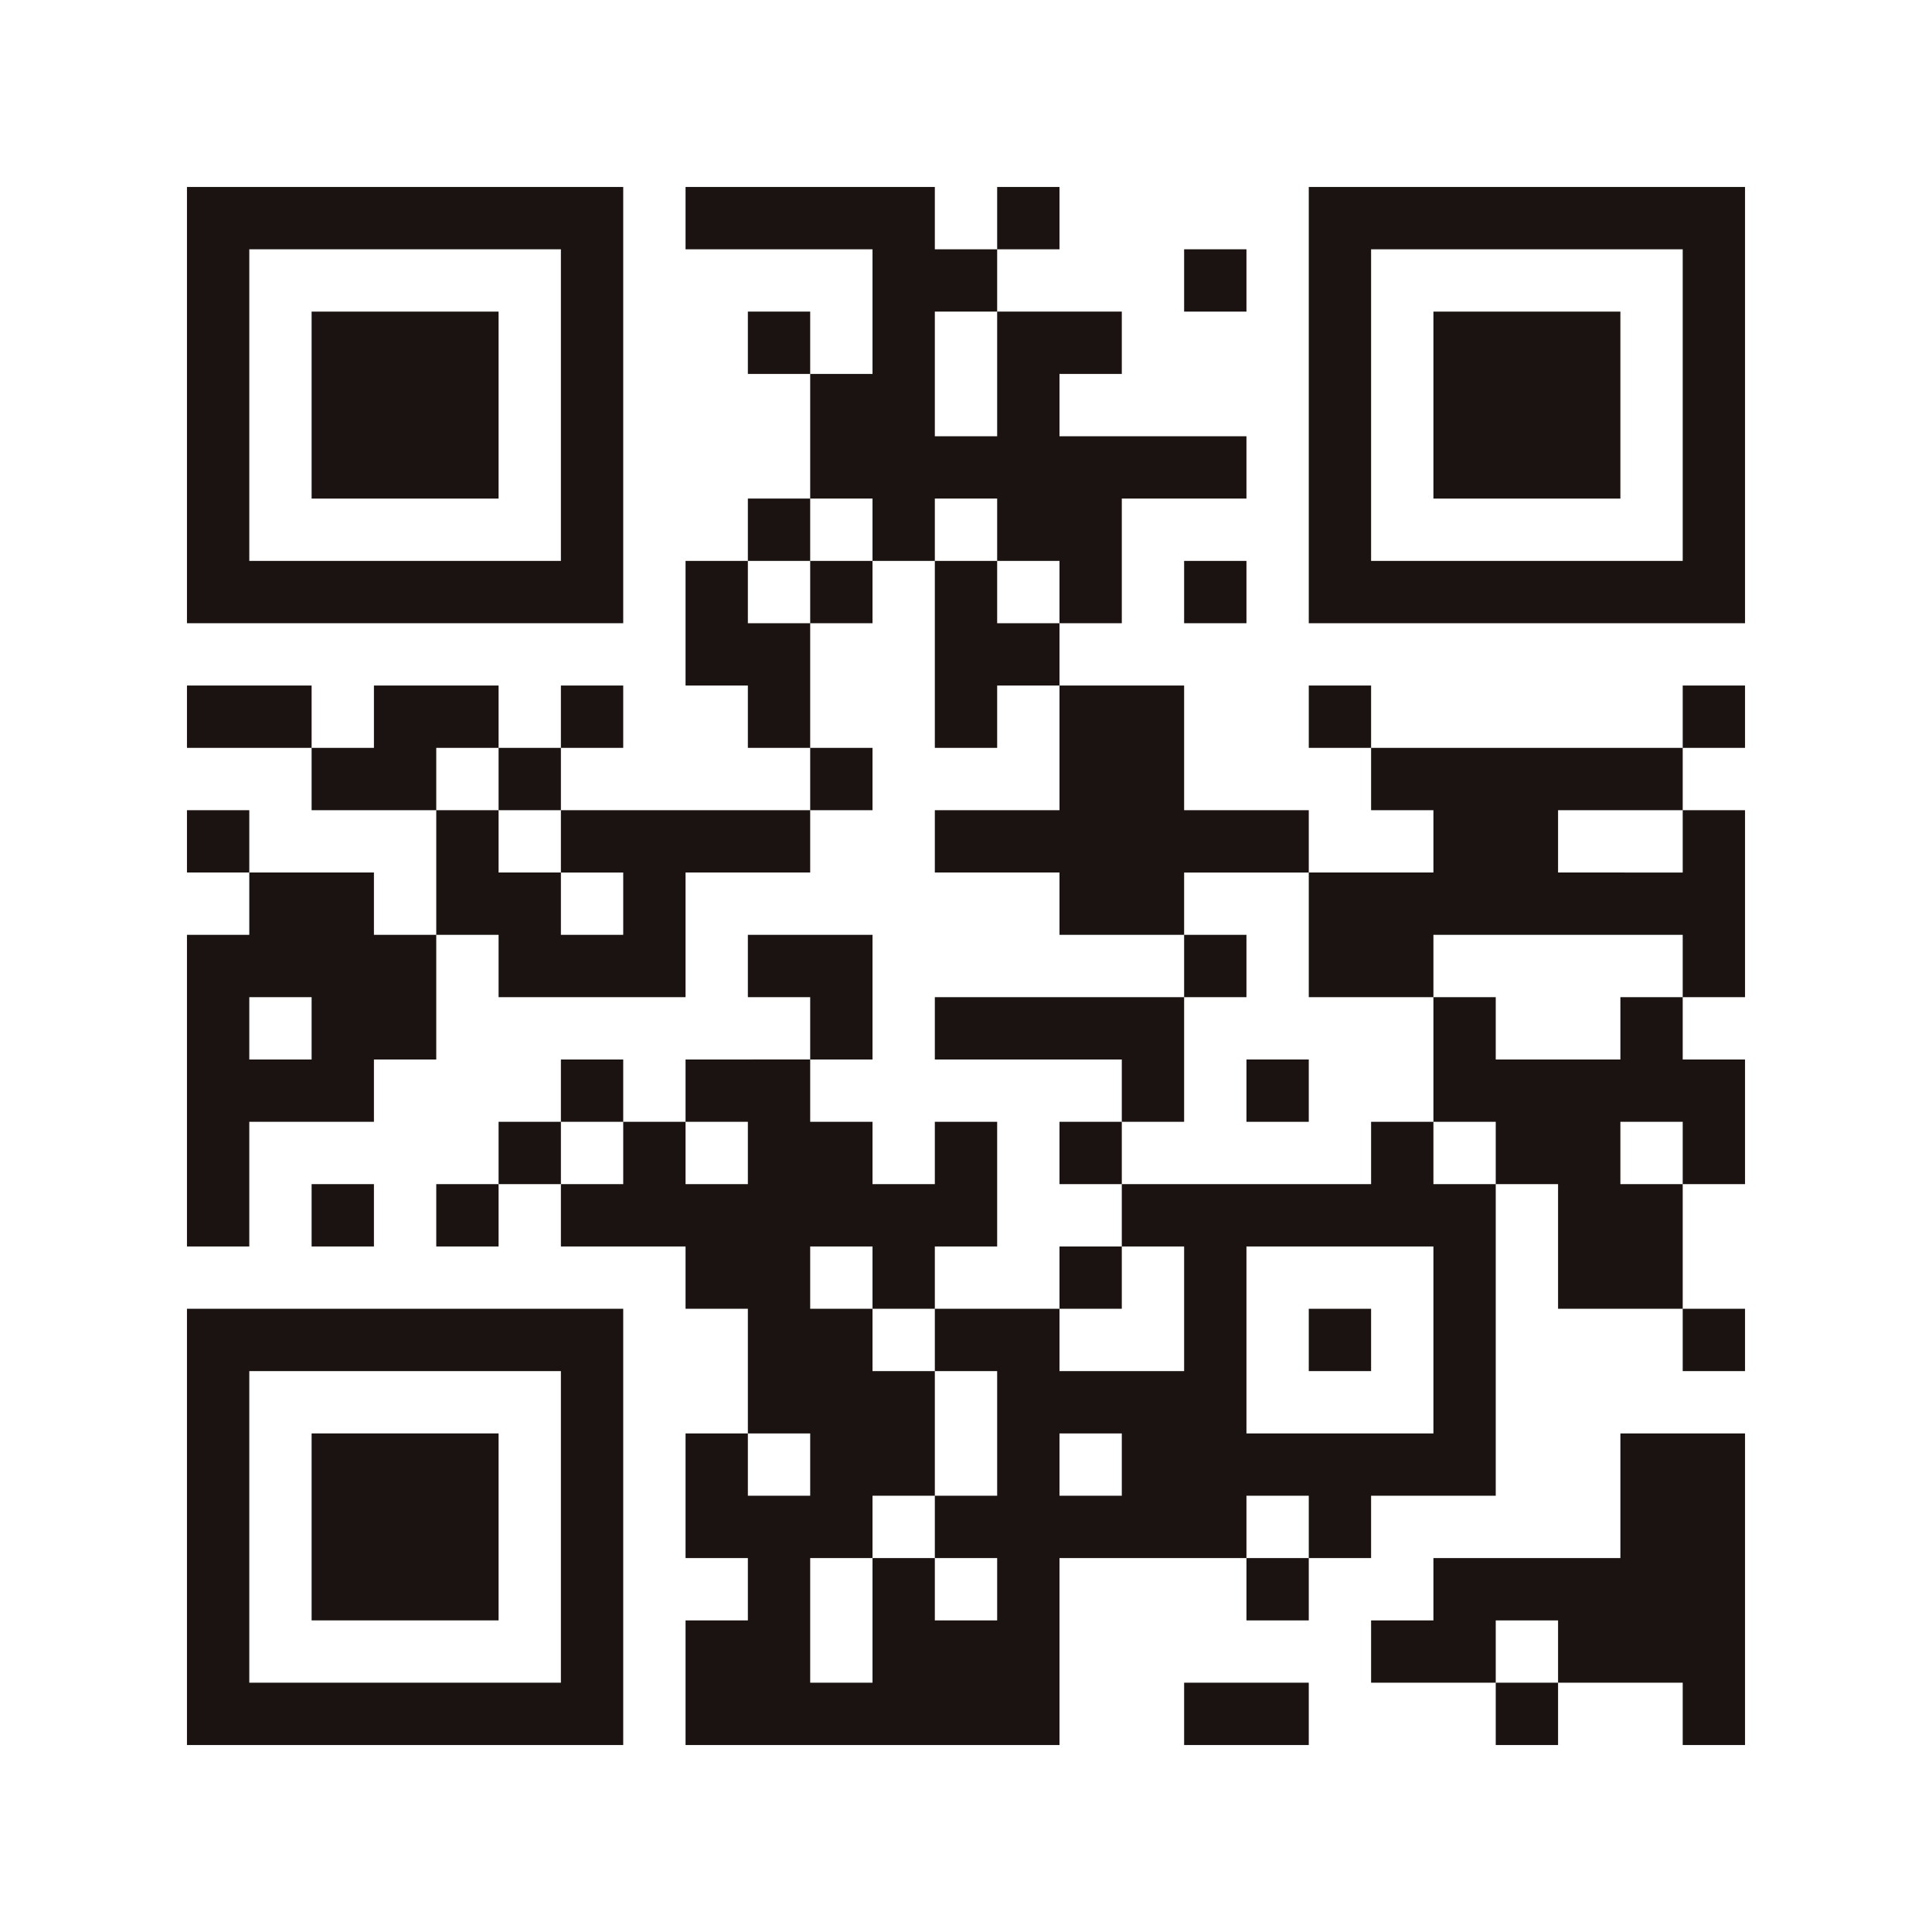
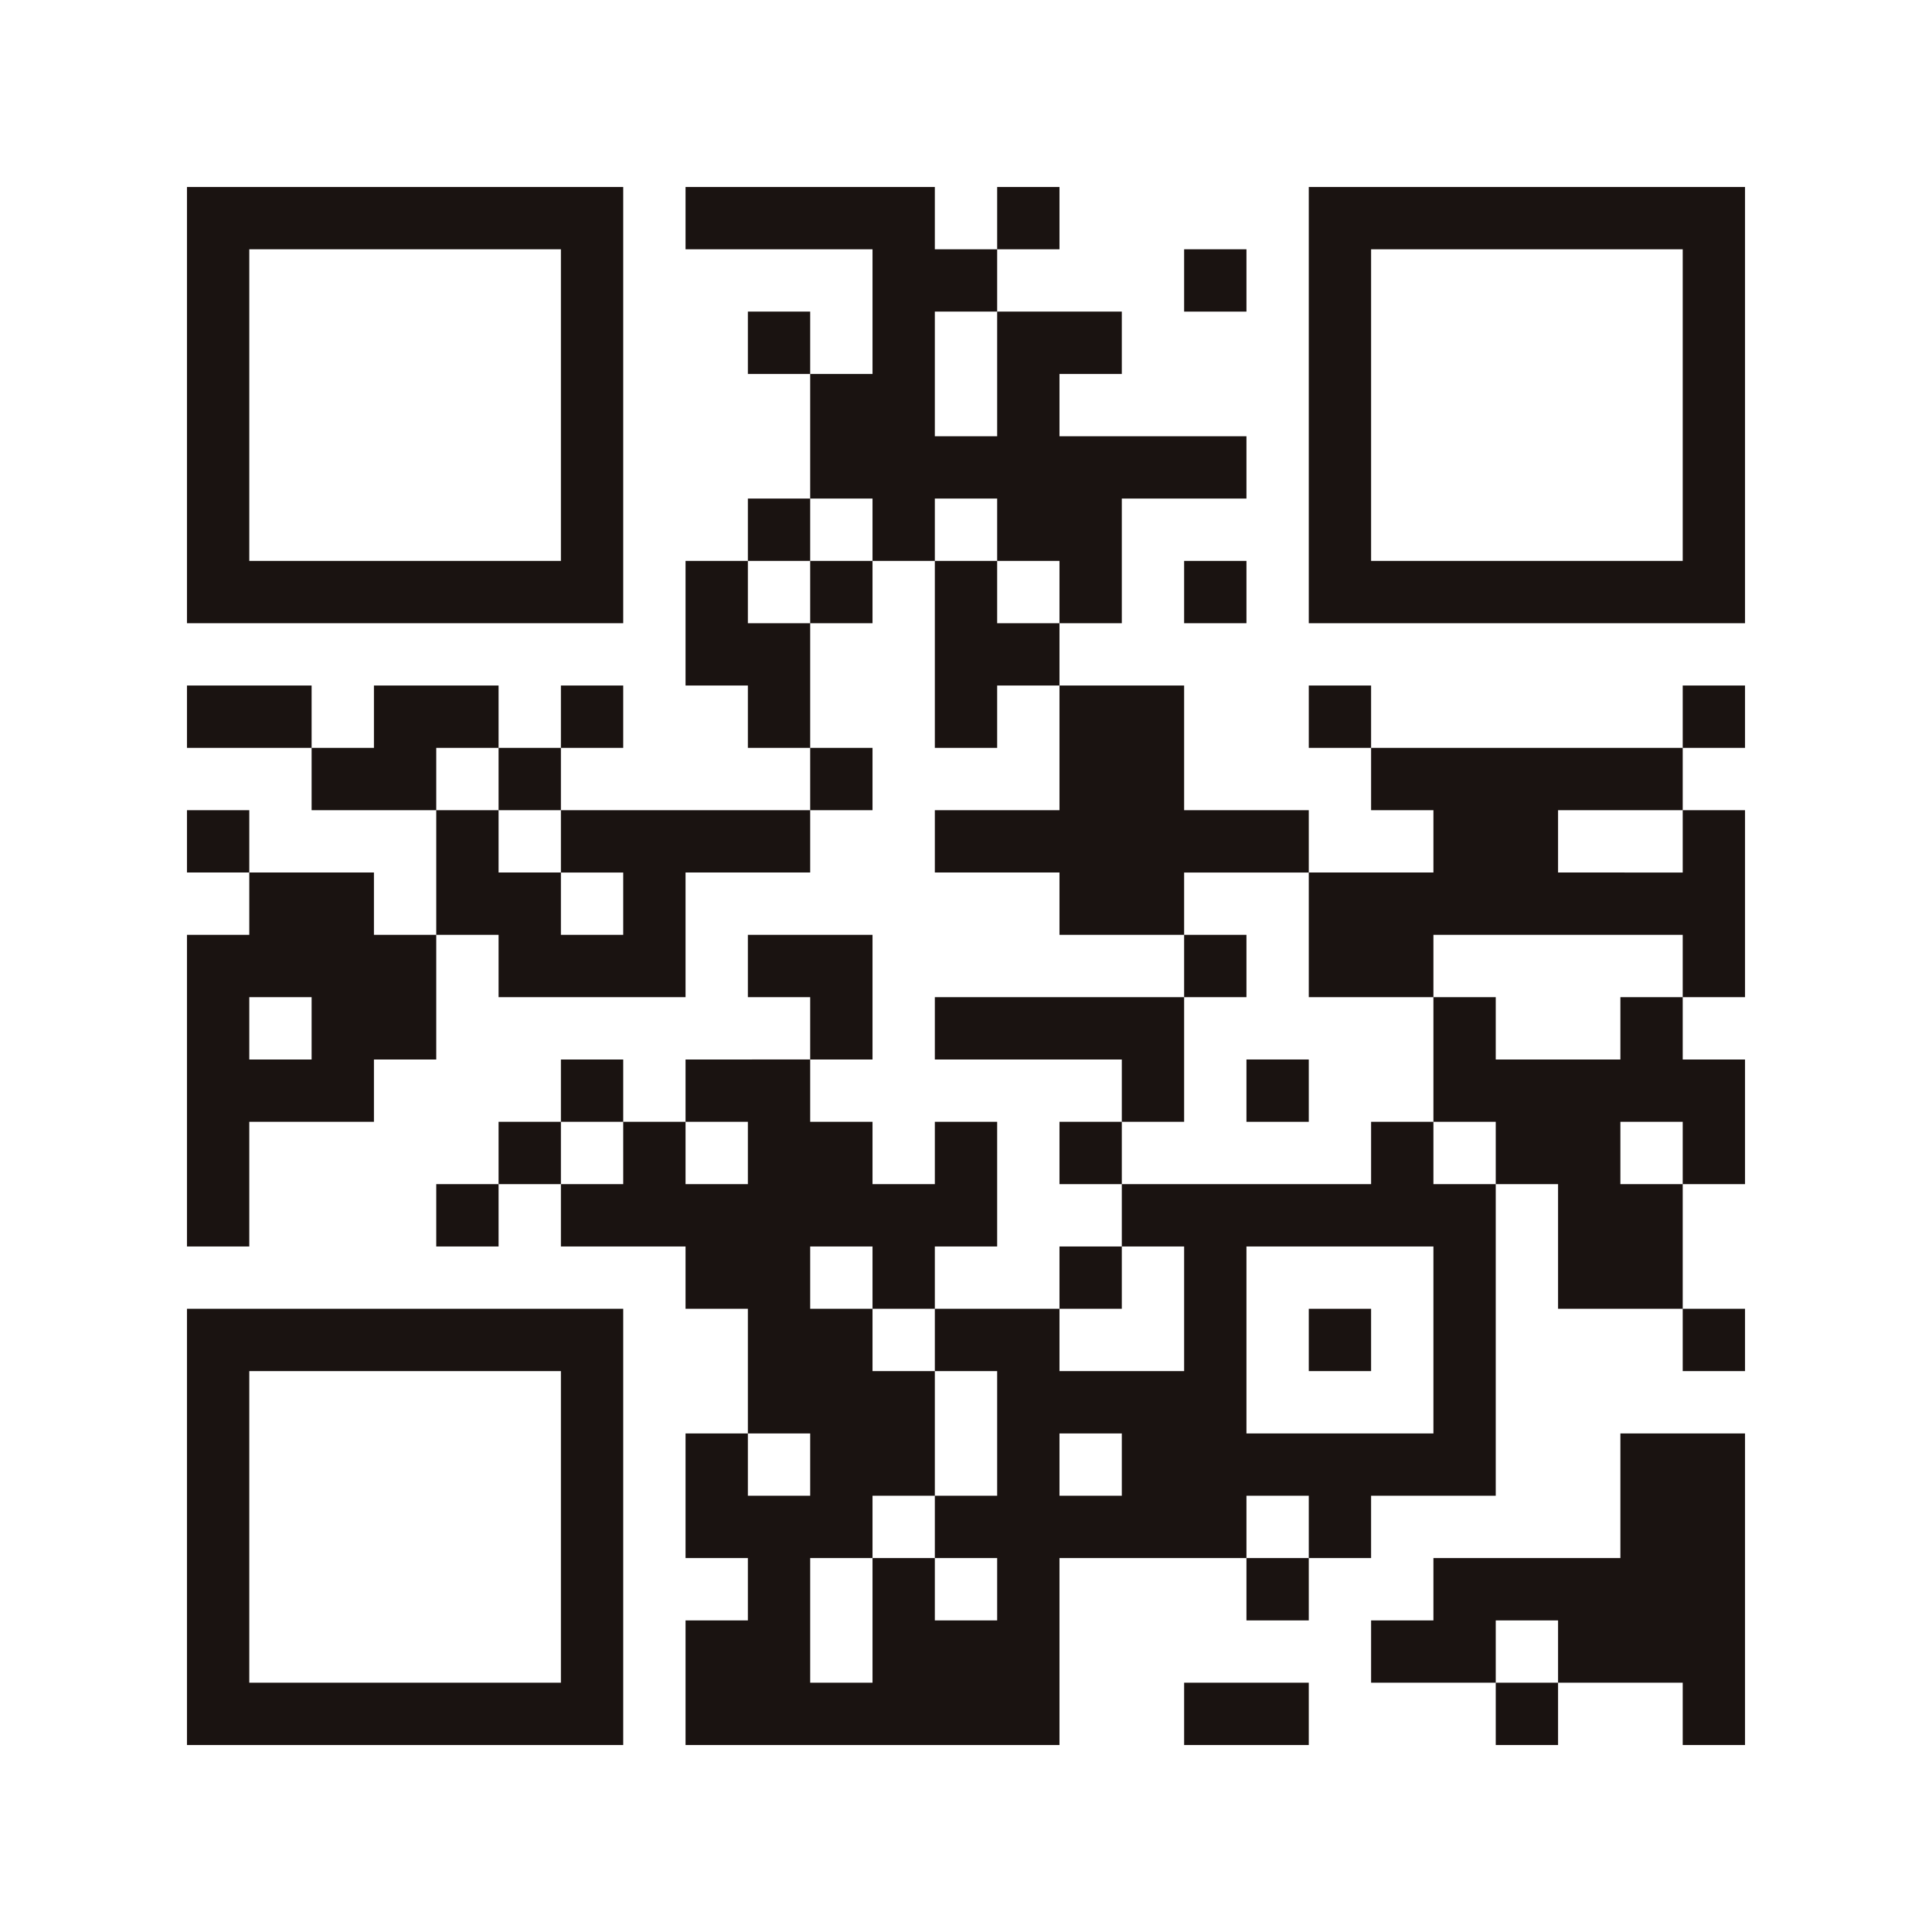
<svg xmlns="http://www.w3.org/2000/svg" id="グループ_214" data-name="グループ 214" width="248" height="248" viewBox="0 0 248 248">
  <rect id="長方形_141" data-name="長方形 141" width="248" height="248" fill="#fff" />
  <path id="パス_3450" data-name="パス 3450" d="M24,52V80H80V24H24Zm48,0V72H32V32H72Z" fill="#1a1311" />
-   <path id="パス_3451" data-name="パス 3451" d="M40,52V64H64V40H40Z" fill="#1a1311" />
  <path id="パス_3452" data-name="パス 3452" d="M88,28v4h24V48h-8V40H96v8h8V64H96v8H88V88h8v8h8v8H72V96h8V88H72v8H64V88H48v8H40V88H24v8H40v8H56v16H48v-8H32v-8H24v8h8v8H24v40h8V144H48v-8h8V120h8v8H88V112h16v-8h8V96h-8V80h8V72h8V96h8V88h8v16H120v8h16v8h16v8H120v8h24v8h-8v8h8v8h-8v8H120v-8h8V144h-8v8h-8v-8h-8v-8h8V120H96v8h8v8H88v8H80v-8H72v8H64v8H56v8h8v-8h8v8H88v8h8v16H88v16h8v8H88v16h48V200h24v8h8v-8h8v-8h16V152h8v16h16v8h8v-8h-8V152h8V136h-8v-8h8V104h-8V96h8V88h-8v8H176V88h-8v8h8v8h8v8H168v-8H152V88H136V80h8V64h16V56H136V48h8V40H128V32h8V24h-8v8h-8V24H88Zm40,20v8h-8V40h8ZM112,68v4h-8v8H96V72h8V64h8Zm16,0v4h8v8h-8V72h-8V64h8ZM64,100v4h8v8h8v8H72v-8H64v-8H56V96h8Zm152,8v4H200v-8h16Zm-48,12v8h16v-8h32v8h-8v8H192v-8h-8v16h8v8h-8v-8h-8v8H144v-8h8V128h8v-8h-8v-8h16ZM40,132v4H32v-8h8Zm40,16v4H72v-8h8Zm16,0v4H88v-8h8Zm120,0v4h-8v-8h8ZM112,164v4h8v8h8v16h-8v8h8v8h-8v-8h-8v16h-8V200h8v-8h8V176h-8v-8h-8v-8h8Zm40,4v8H136v-8h8v-8h8Zm32,4v12H160V160h24Zm-80,16v4H96v-8h8Zm40,0v4h-8v-8h8Zm24,8v4h-8v-8h8Z" fill="#1a1311" />
  <path id="パス_3453" data-name="パス 3453" d="M160,140v4h8v-8h-8Z" fill="#1a1311" />
  <path id="パス_3454" data-name="パス 3454" d="M168,172v4h8v-8h-8Z" fill="#1a1311" />
  <path id="パス_3455" data-name="パス 3455" d="M168,52V80h56V24H168Zm48,0V72H176V32h40Z" fill="#1a1311" />
-   <path id="パス_3456" data-name="パス 3456" d="M184,52V64h24V40H184Z" fill="#1a1311" />
  <path id="パス_3457" data-name="パス 3457" d="M152,36v4h8V32h-8Z" fill="#1a1311" />
  <path id="パス_3458" data-name="パス 3458" d="M152,76v4h8V72h-8Z" fill="#1a1311" />
-   <path id="パス_3459" data-name="パス 3459" d="M40,156v4h8v-8H40Z" fill="#1a1311" />
  <path id="パス_3460" data-name="パス 3460" d="M24,196v28H80V168H24Zm48,0v20H32V176H72Z" fill="#1a1311" />
-   <path id="パス_3461" data-name="パス 3461" d="M40,196v12H64V184H40Z" fill="#1a1311" />
  <path id="パス_3462" data-name="パス 3462" d="M208,192v8H184v8h-8v8h16v8h8v-8h16v8h8V184H208Zm-8,20v4h-8v-8h8Z" fill="#1a1311" />
  <path id="パス_3463" data-name="パス 3463" d="M152,220v4h16v-8H152Z" fill="#1a1311" />
</svg>